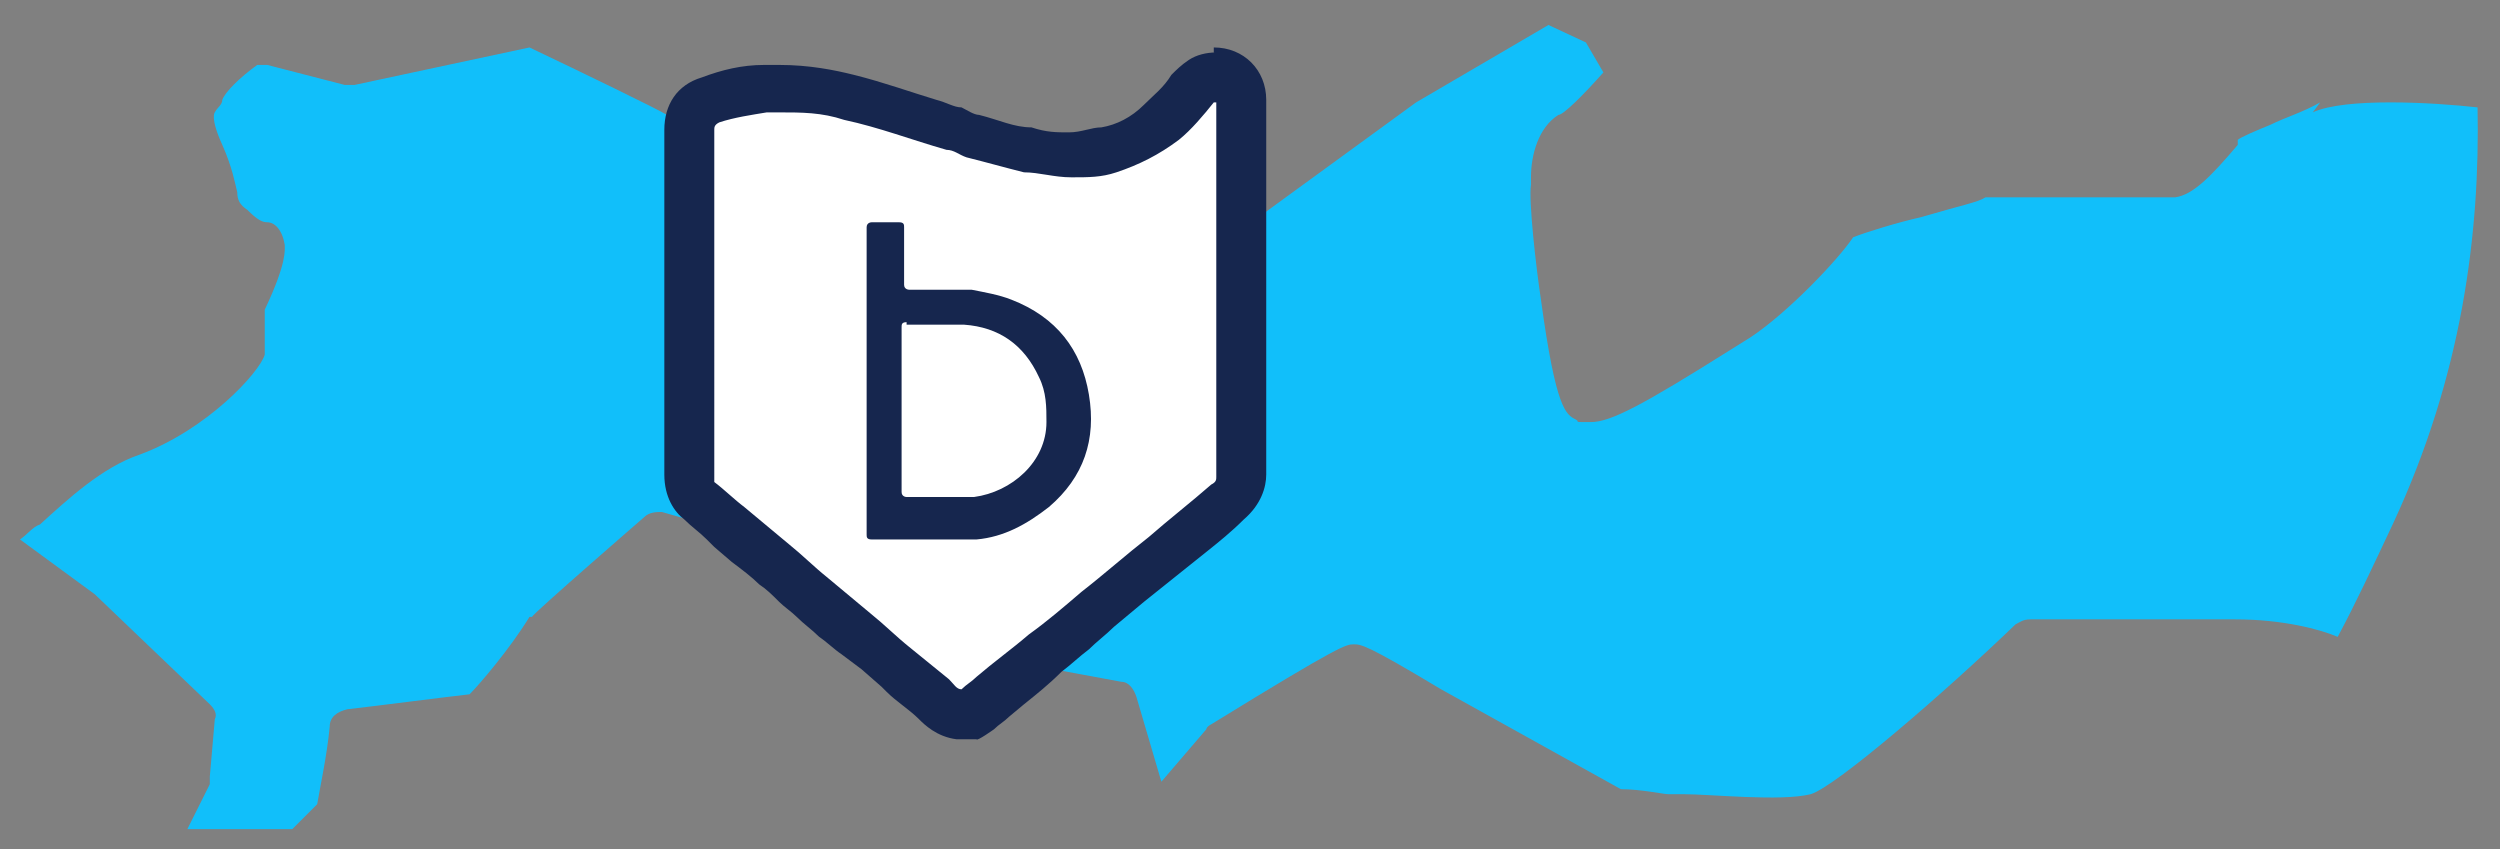
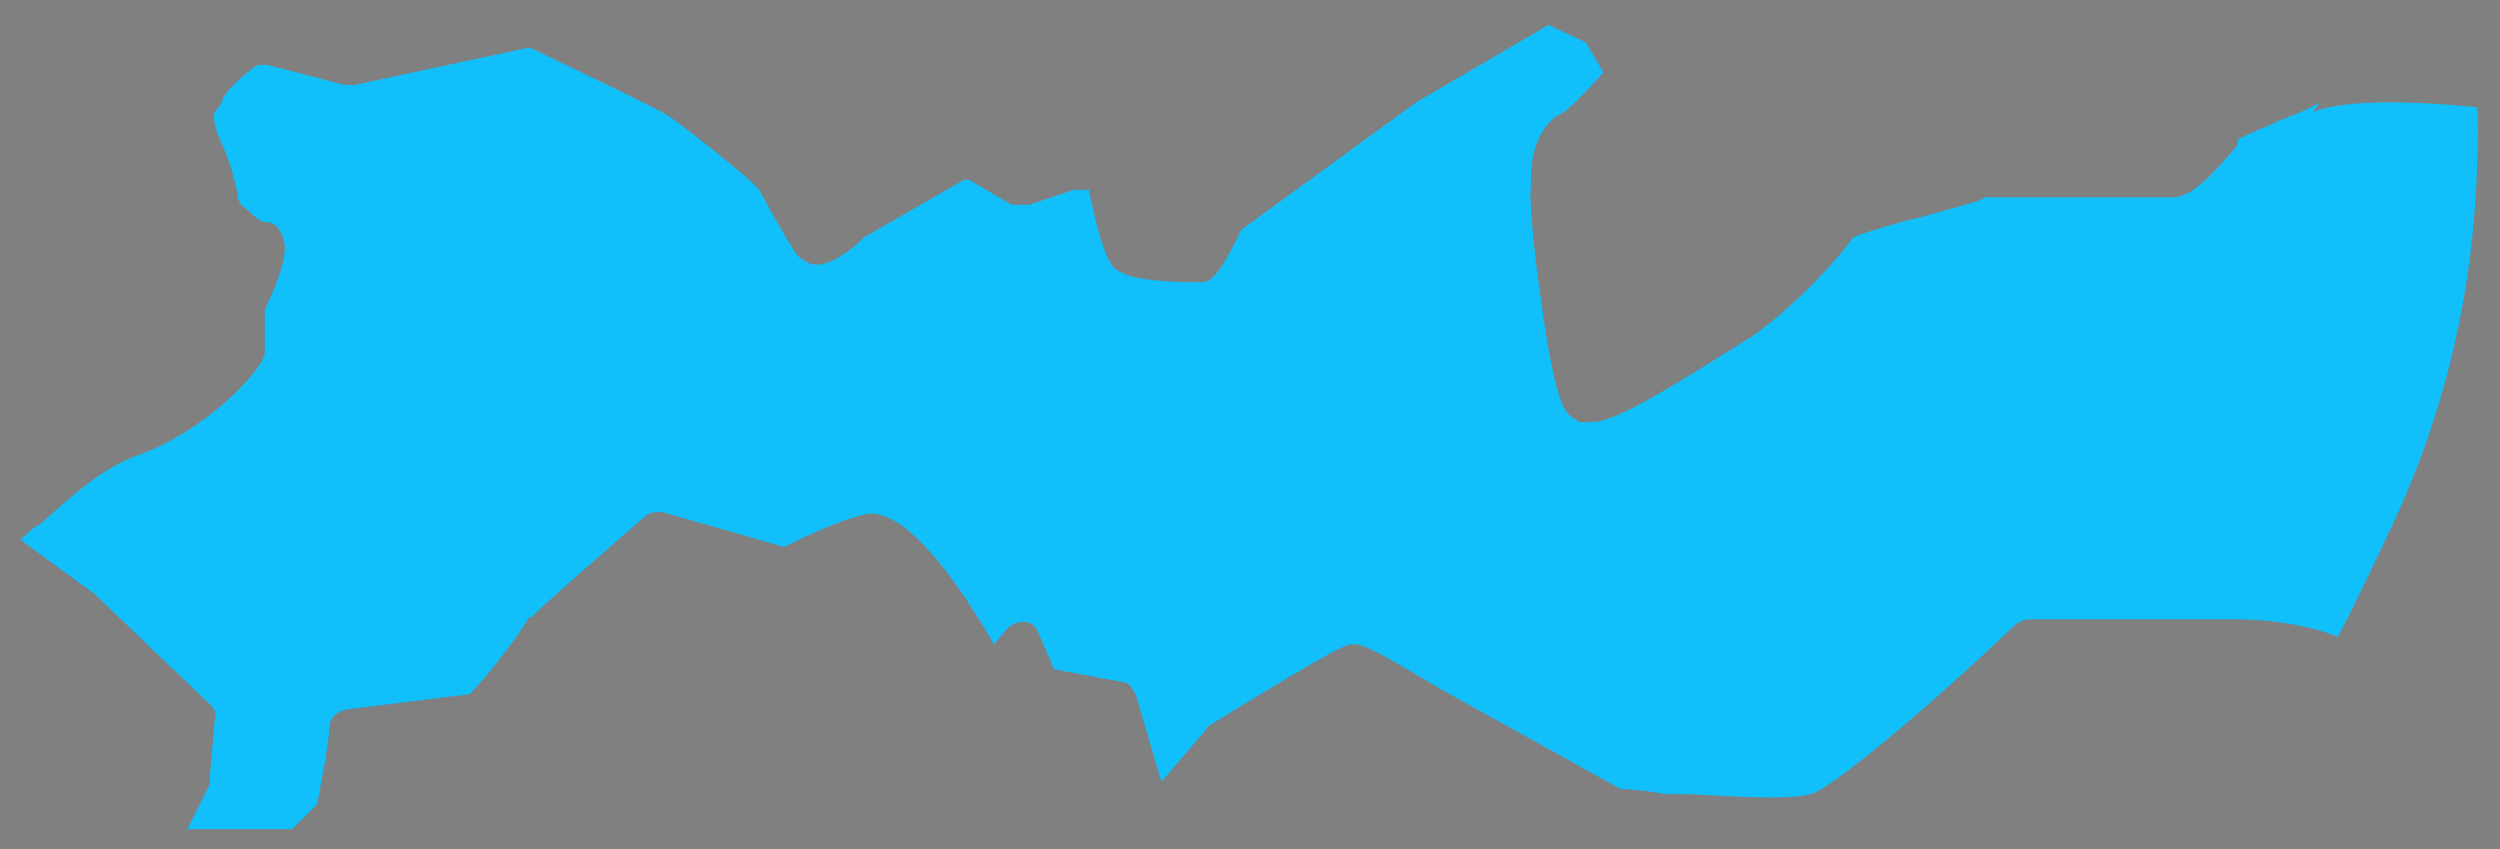
<svg xmlns="http://www.w3.org/2000/svg" id="Layer_1" viewBox="0 0 100.1 34">
  <rect x="0" y="0" width="100.1" height="34" fill="#808080" stroke="none" />
  <defs>
    <style>      .st0 {        fill: #16264e;      }      .st1 {        fill: #11bffa;      }      .st2 {        fill: #fff;      }    </style>
  </defs>
  <path class="st1" d="M92.9,4.1c-.7.4-1.4.6-2,.9-.5.2-1.2.5-1.3.6v.2c-1.1,1.3-1.8,2-2.5,2.1h-7.6c-.3.2-.9.3-2.6.8-.9.2-2.2.6-2.7.8-.6.9-2.6,3-4.1,4l-.8.5c-3.5,2.2-4.8,2.9-5.6,2.9s-.4,0-.6-.1c-.4-.2-.8-.4-1.4-4.8-.2-1.3-.5-4-.4-4.6v-.3c0-.9.3-2,1.1-2.5.2,0,1-.8,1.8-1.7l-.7-1.2-1.5-.7-5.3,3.1-7,5.1c-1,2.1-1.3,2.1-1.7,2.1s-2.5,0-3.1-.4c-.3-.1-.7-.3-1.3-3.3h-.6l-1.8.6h-.7l-1.7-1h-.2l-4,2.3c-.5.5-1.3,1.1-1.9,1.1s0,0,0,0c-.3,0-.6-.2-.8-.4-.4-.6-1.3-2.2-1.5-2.6-.3-.4-3.2-2.7-3.7-3-.3-.2-3.4-1.7-5.5-2.7l-7,1.5h-.4l-3.1-.8h-.4c-.7.5-1.3,1.1-1.4,1.4,0,.2-.2.3-.3.5,0,0-.2.2.3,1.3.4.9.5,1.5.6,1.9,0,.3.1.5.4.7.4.4.6.5.8.5.3,0,.6.3.7.9,0,.2.1.7-.8,2.6v1.8c-.2.7-2.3,3-5,4-1.5.5-2.9,1.8-4,2.8-.3.1-.5.4-.8.6l3,2.2h0l4.6,4.4c.2.2.3.4.2.6l-.2,2.3v.3l-.9,1.8h4.2s.2-.2.3-.3c.3-.3.5-.5.7-.7.1-.6.4-2,.5-3.1,0-.4.3-.6.7-.7.9-.1,4-.5,4.9-.6.4-.4,1.6-1.8,2.4-3.1h.1c0-.1,4.5-4,4.5-4,.2-.2.5-.2.7-.2l4.9,1.4c.6-.3,2-1,3.2-1.3s3,1.4,5.2,5.2l.5-.6c.2-.2.4-.3.7-.3s.5.2.6.5l.6,1.4,2.7.5c.3,0,.5.3.6.6l1,3.4,1.8-2.1s0-.1.2-.2c5.2-3.2,5.4-3.2,5.7-3.2s.5,0,3.5,1.8l7.2,4c.8,0,1.7.2,1.9.2h.6c1.1,0,3.9.3,5.1,0,1-.3,5.4-4.1,8.2-6.8.2-.1.3-.2.6-.2h8.2c1.9,0,3.4.4,4.1.7.7-1.3,1.4-2.8,2.2-4.5,2.8-6,3.5-11.7,3.4-16.7-1.8-.2-5.3-.4-6.6.2,0,0,.3-.4.3-.4Z" />
  <g>
-     <path class="st2" d="M38.5,28.7c-.5,0-.8-.4-.9-.5-.5-.4-1-.8-1.4-1.2l-1.8-1.5-1.8-1.5-1.5-1.3-2.1-1.8c-.3-.3-.6-.5-.9-.8s-.4-.8-.4-1V5.3c0-.6.3-1,.9-1.2.7-.2,1.4-.4,2.2-.4h.5c.8,0,1.7,0,2.8.4,1.1.3,2.2.6,3.2.9,0,0,1.5.5,1.7.6.8.2,1.5.4,2.3.6.6,0,1.2.2,1.7.2s1.1,0,1.5-.2c.8-.2,1.4-.6,2.1-1.1.4-.4.8-.8,1.2-1.3,0-.2.2-.3.4-.4.2,0,.4-.2.6-.2.6,0,1.1.5,1.1,1.1v14.9c0,.4-.2.8-.5,1.1-.5.4-1,.8-1.5,1.3l-3.7,3-2.1,1.7c-.5.4-2.1,1.7-2.1,1.7l-.9.7h-.6Z" />
-     <path class="st0" d="M48.7,4.1h0v15c0,.1,0,.2-.2.3-.8.7-1.7,1.4-2.5,2.1-.9.7-1.8,1.5-2.7,2.2-.7.6-1.4,1.2-2.1,1.7-.7.6-1.4,1.1-2.1,1.7-.2.2-.4.3-.6.5-.2,0-.3-.2-.5-.4-.5-.4-1.1-.9-1.6-1.3s-1-.9-1.5-1.3c-.6-.5-1.2-1-1.8-1.5-.5-.4-1-.9-1.5-1.3-.6-.5-1.2-1-1.8-1.5-.4-.3-.8-.7-1.2-1V5.2c0-.1,0-.2.2-.3.6-.2,1.3-.3,1.9-.4h.5c.9,0,1.7,0,2.6.3,1.4.3,2.7.8,4.1,1.2.3,0,.5.2.8.3.8.2,1.5.4,2.3.6.6,0,1.2.2,1.9.2s1.2,0,1.8-.2c.9-.3,1.7-.7,2.5-1.3.5-.4,1-1,1.4-1.5h0M34.8,21.6h4.3c1.1-.1,2-.6,2.9-1.3,1.4-1.2,1.9-2.7,1.6-4.5-.3-1.8-1.3-3.1-3.1-3.8-.5-.2-1.1-.3-1.6-.4h-2.5s-.2,0-.2-.2v-2.3c0-.1,0-.2-.2-.2-.2,0,0,0,0,0h-1.1s-.2,0-.2.2v12.3c0,.1,0,.2.2.2M36.3,13h2.3c1.4.1,2.4.8,3,2.1.3.6.3,1.2.3,1.8,0,1.6-1.4,2.8-2.9,3h-2.7s-.2,0-.2-.2v-6.6c0-.1,0-.2.2-.2M48.7,2.1c-.4,0-.8.1-1.1.3s-.5.4-.7.6c-.3.5-.7.8-1.1,1.2-.5.5-1.1.8-1.7.9-.4,0-.8.2-1.3.2s-.9,0-1.5-.2c-.7,0-1.3-.3-2.1-.5h0c-.2,0-.5-.2-.7-.3-.3,0-.6-.2-1-.3-1-.3-2.1-.7-3.3-1-.8-.2-1.8-.4-3-.4s-.4,0-.6,0c-.9,0-1.7.2-2.5.5-1,.3-1.5,1.1-1.5,2.1v13.8c0,.9.4,1.5.8,1.8.3.3.6.5.9.8l.3.3.7.6c.4.3.8.6,1.1.9.3.2.5.4.8.7.2.2.5.4.7.6.3.3.6.5.9.8.3.2.6.5.9.7l.8.6.8.7.2.2c.4.4.9.7,1.3,1.1.2.2.7.7,1.5.8h.8c0,.1.7-.4.7-.4.2-.2.4-.3.6-.5l.6-.5c.5-.4,1-.8,1.5-1.3.4-.3.7-.6,1.1-.9.3-.3.7-.6,1-.9l1.2-1c.5-.4,1-.8,1.5-1.2l1-.8c.5-.4,1-.8,1.5-1.3.7-.6.9-1.3.9-1.8V4c0-1.2-.9-2.1-2.1-2.1h0v.2h0Z" />
-   </g>
+     </g>
</svg>